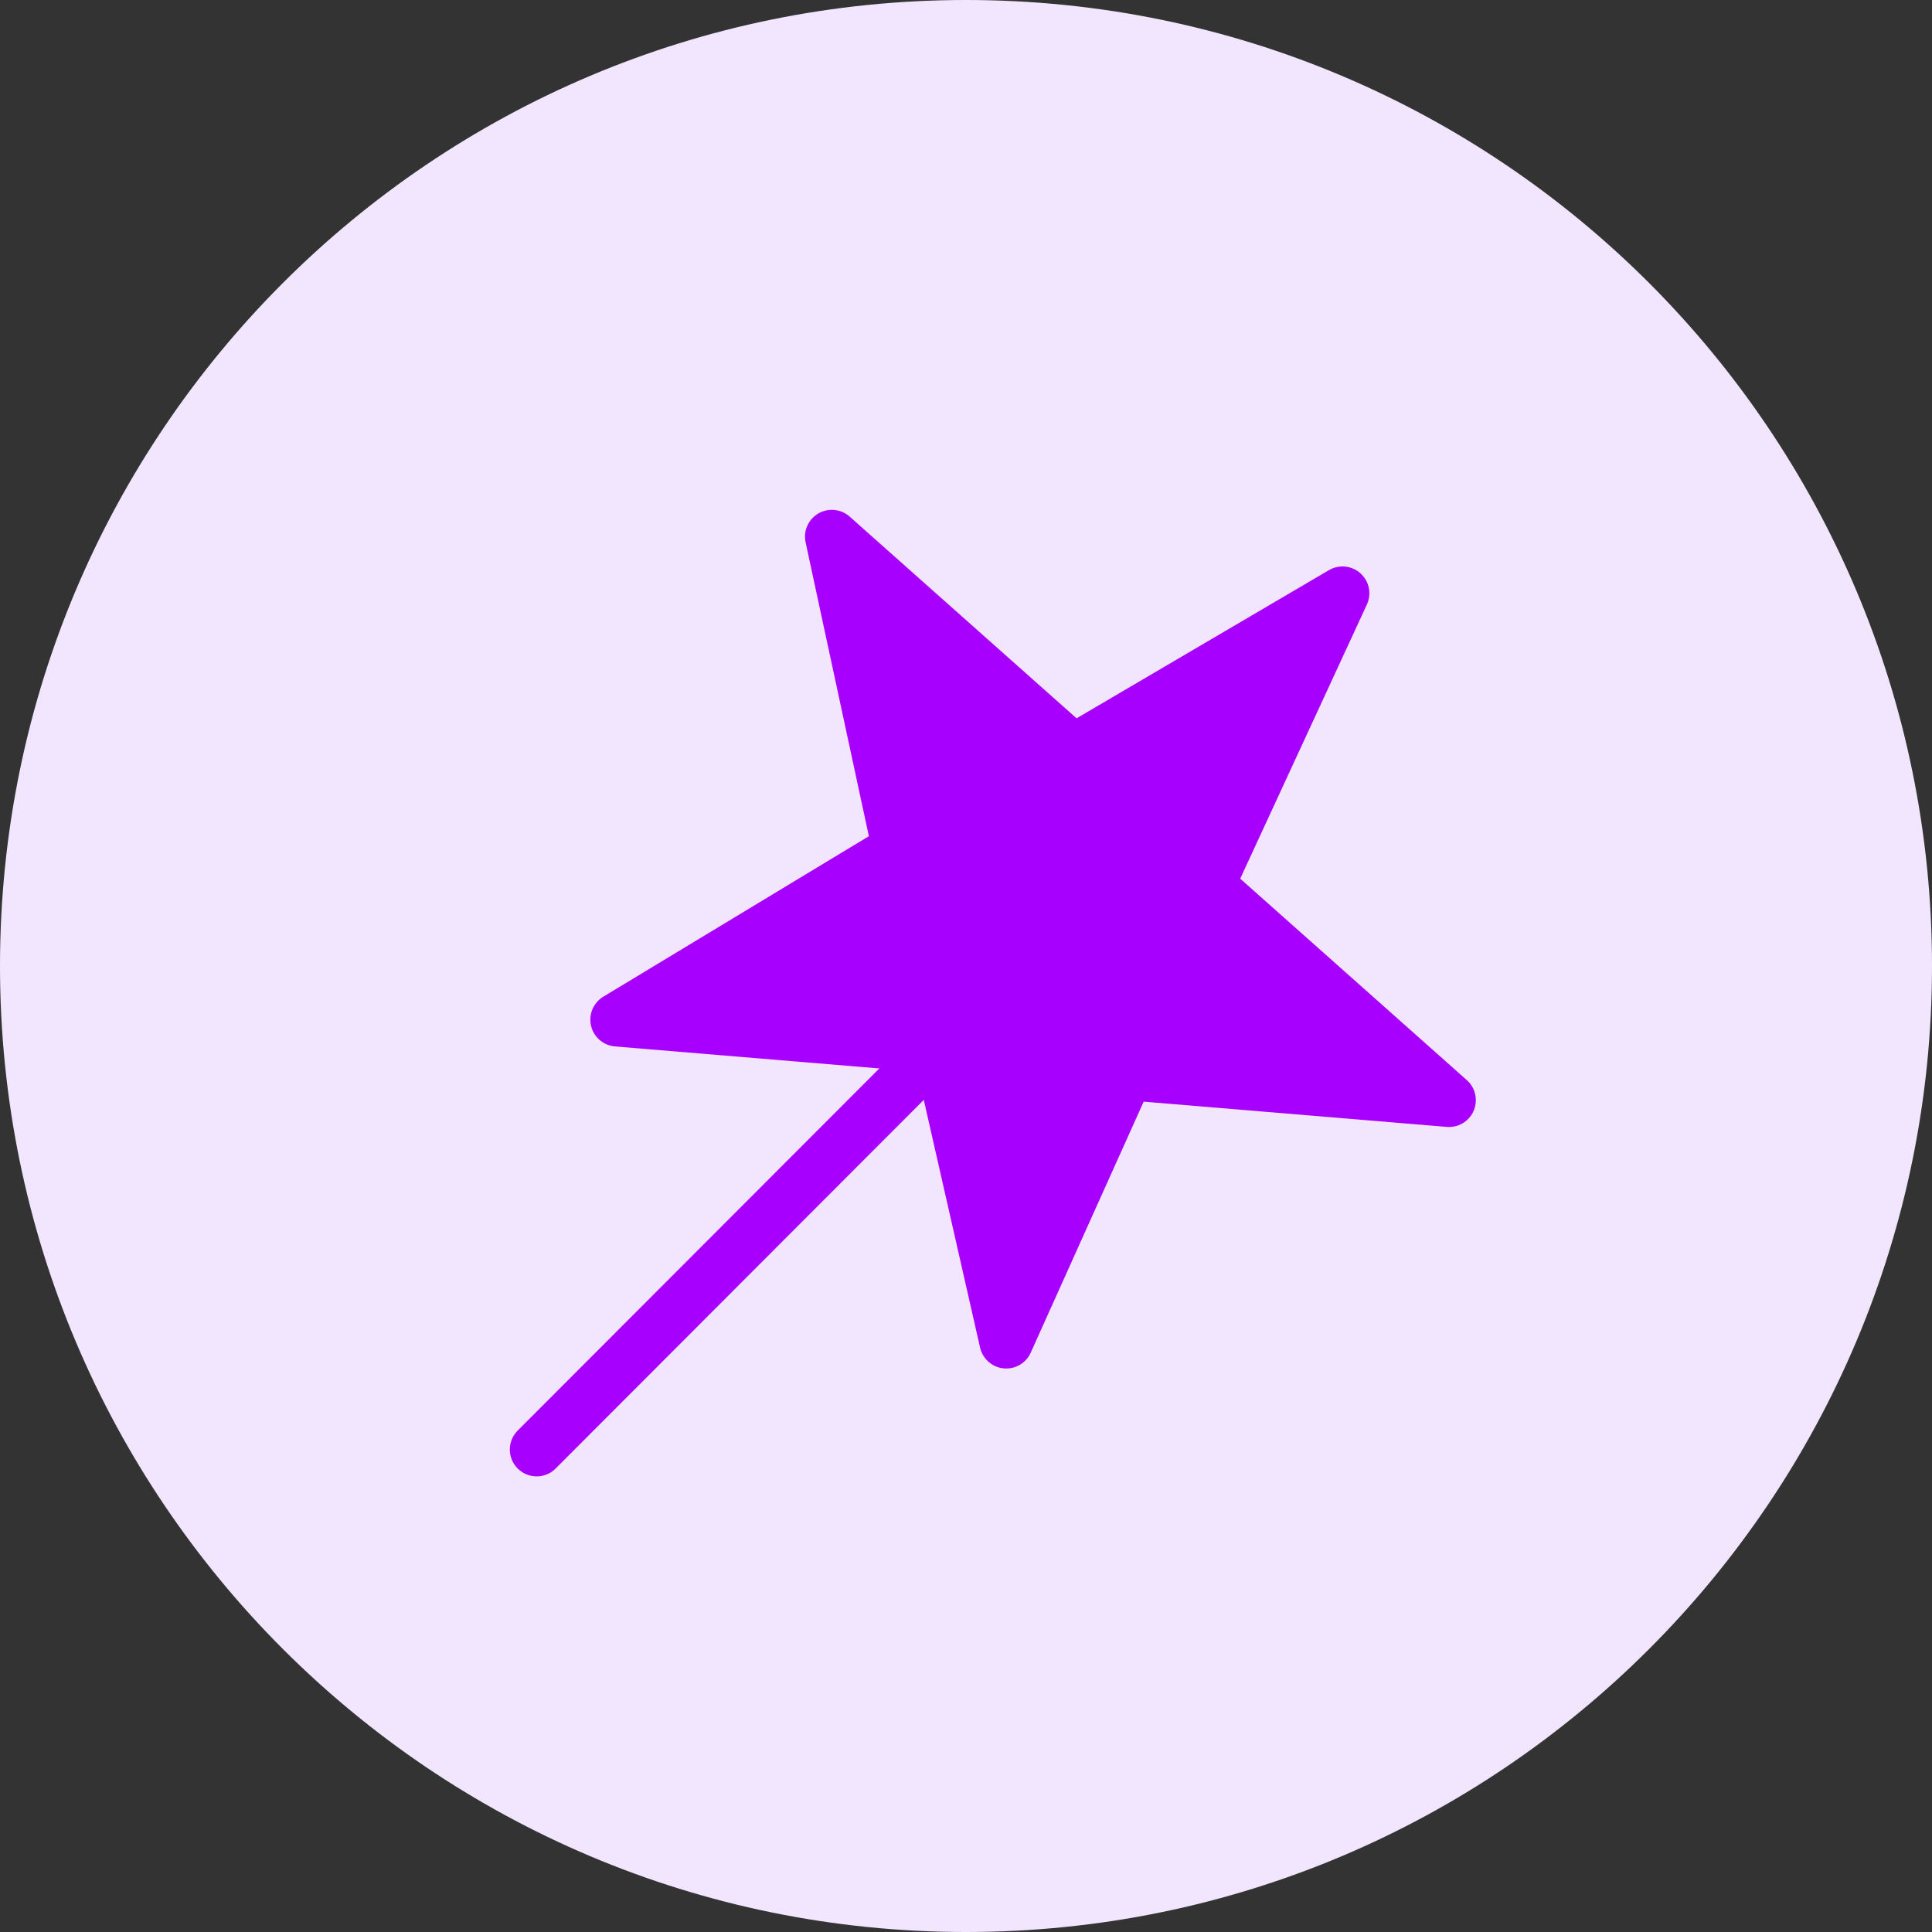
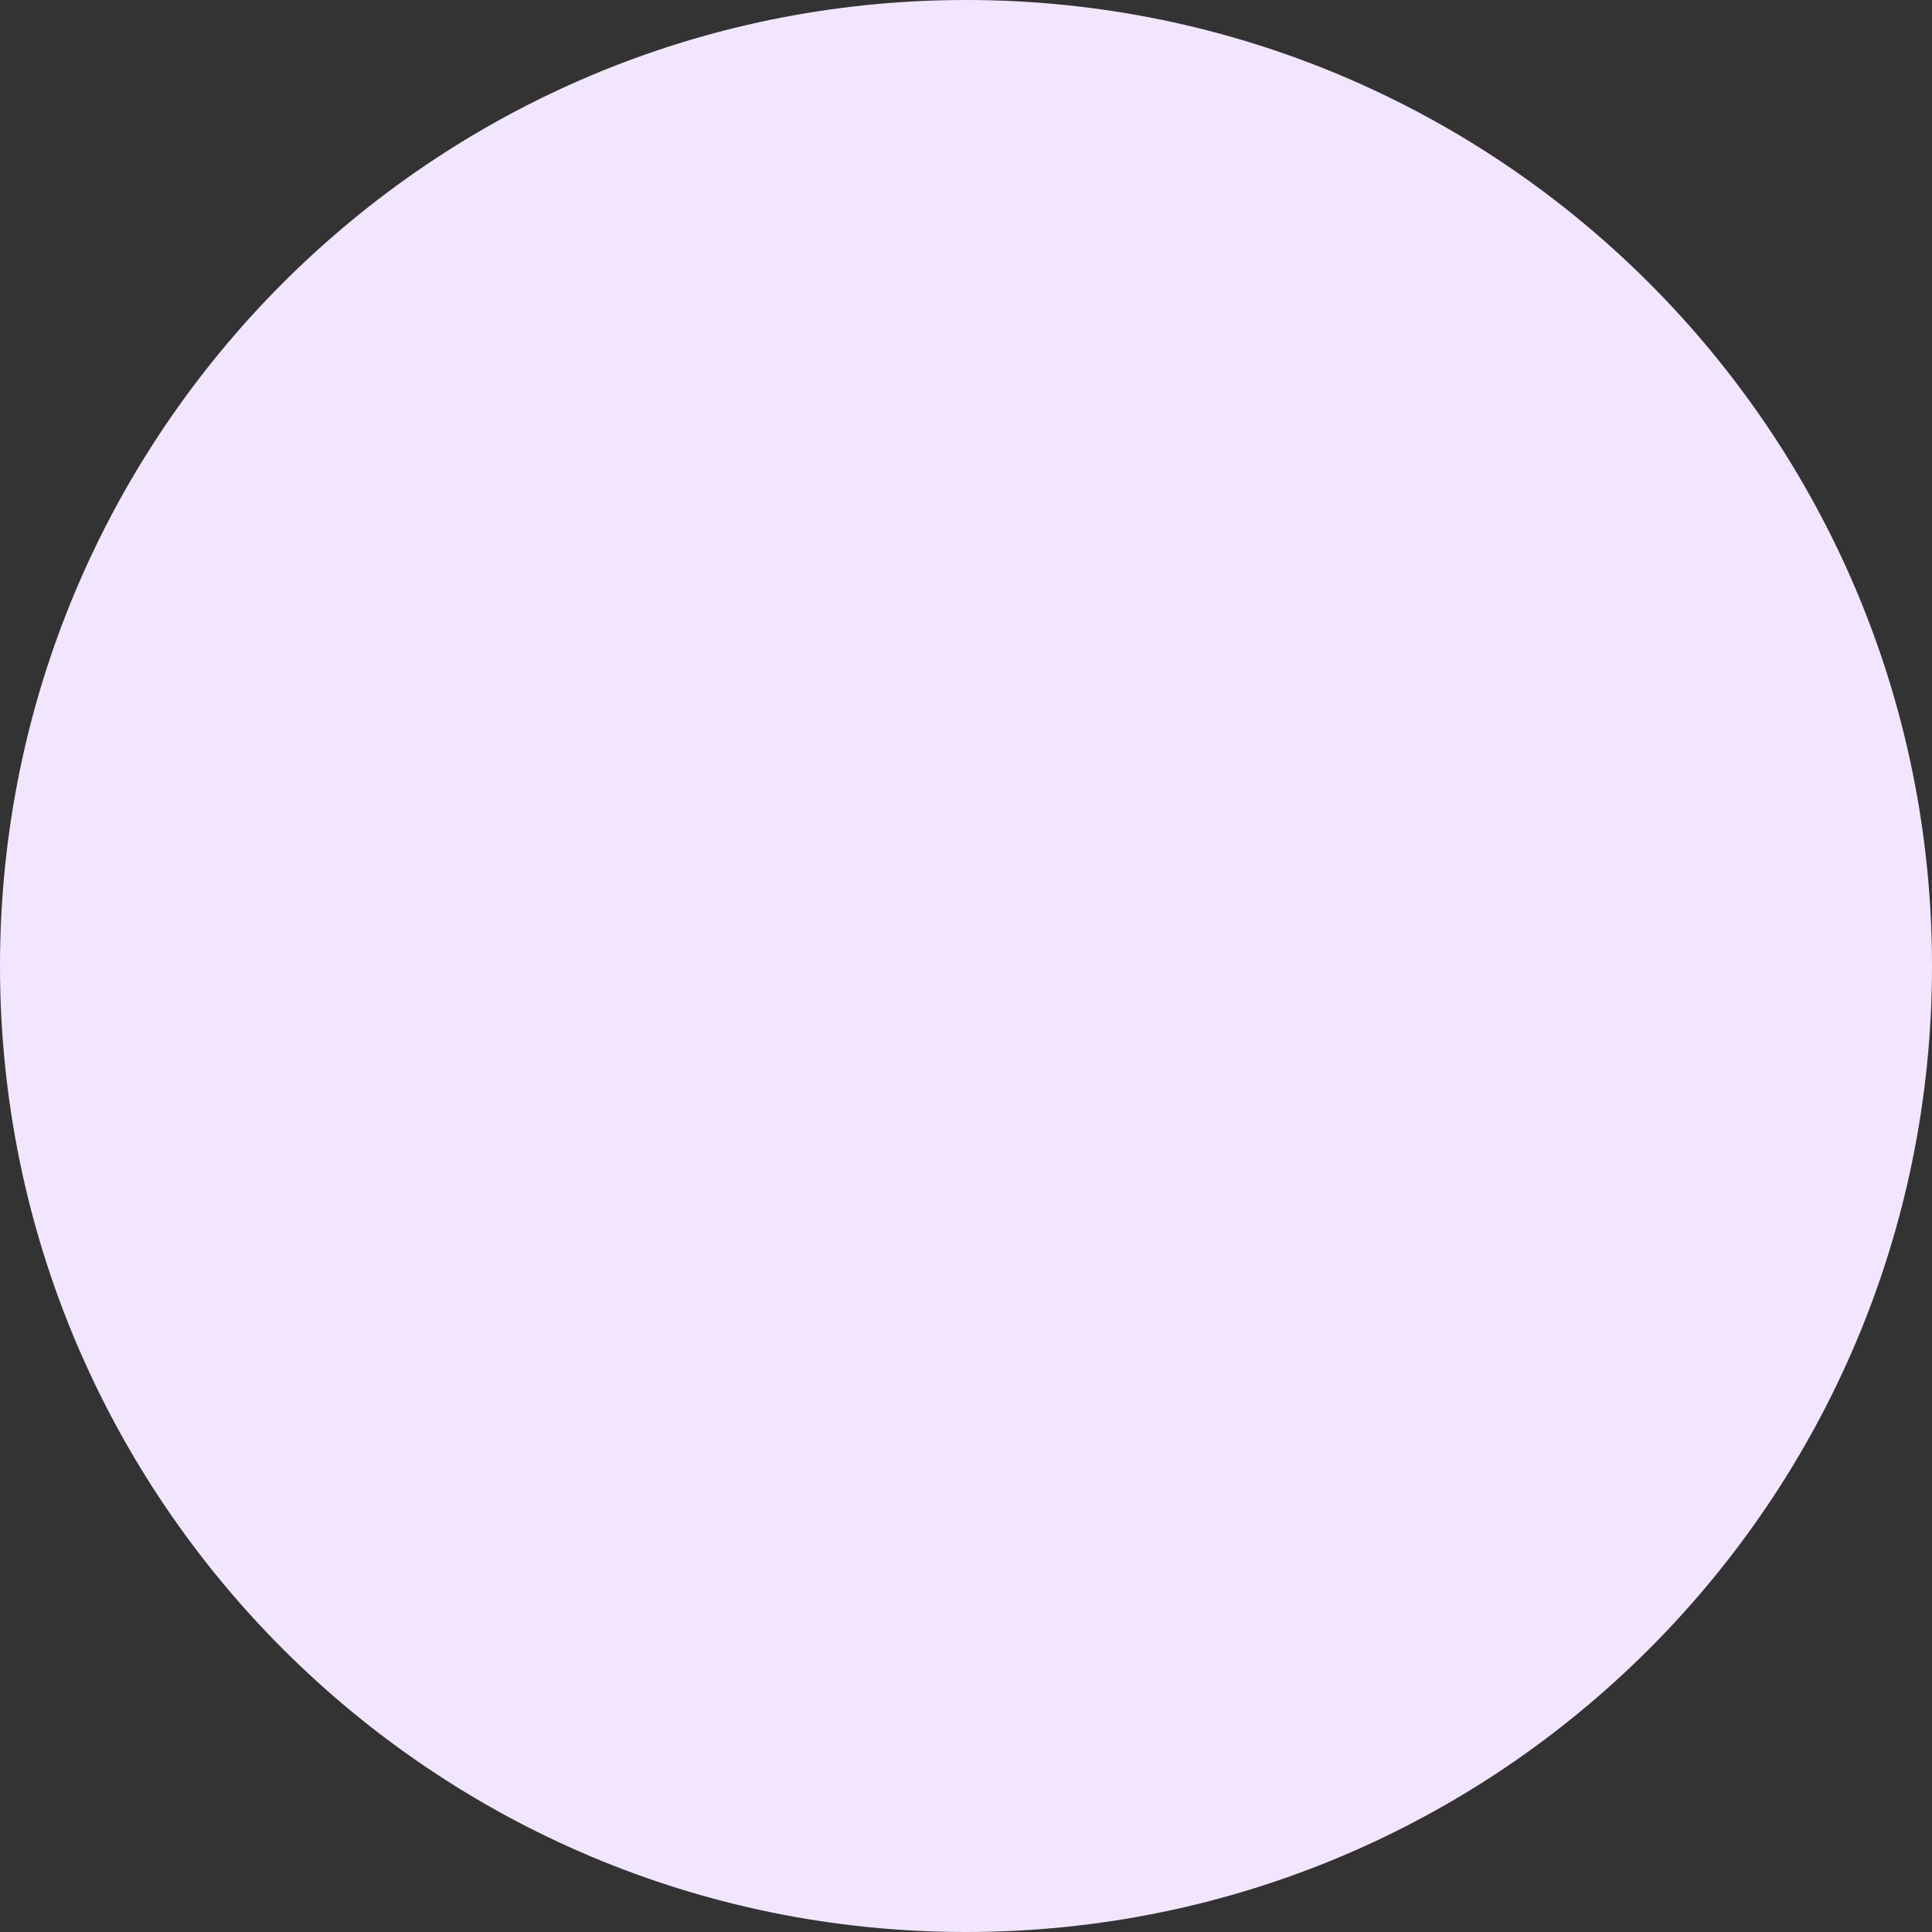
<svg xmlns="http://www.w3.org/2000/svg" width="72" height="72" viewBox="0 0 72 72" fill="none">
  <rect x="0" y="0" width="72" height="72" fill="#333333" stroke="none" />
  <path d="M0 36C0 16.118 16.118 0 36 0C55.882 0 72 16.118 72 36C72 55.882 55.882 72 36 72C16.118 72 0 55.882 0 36Z" fill="#F2E6FF" />
-   <path d="M31 20L40 28L50.032 22.11L45 33L54 41L42 40L37.5 50L35 39L23 38L33.508 31.65L31 20Z" fill="#A700FE" stroke="#A700FE" stroke-width="2" stroke-linecap="round" stroke-linejoin="round" />
-   <path d="M20 54.02L35 39" stroke="#A700FE" stroke-width="2" stroke-linecap="round" />
</svg>